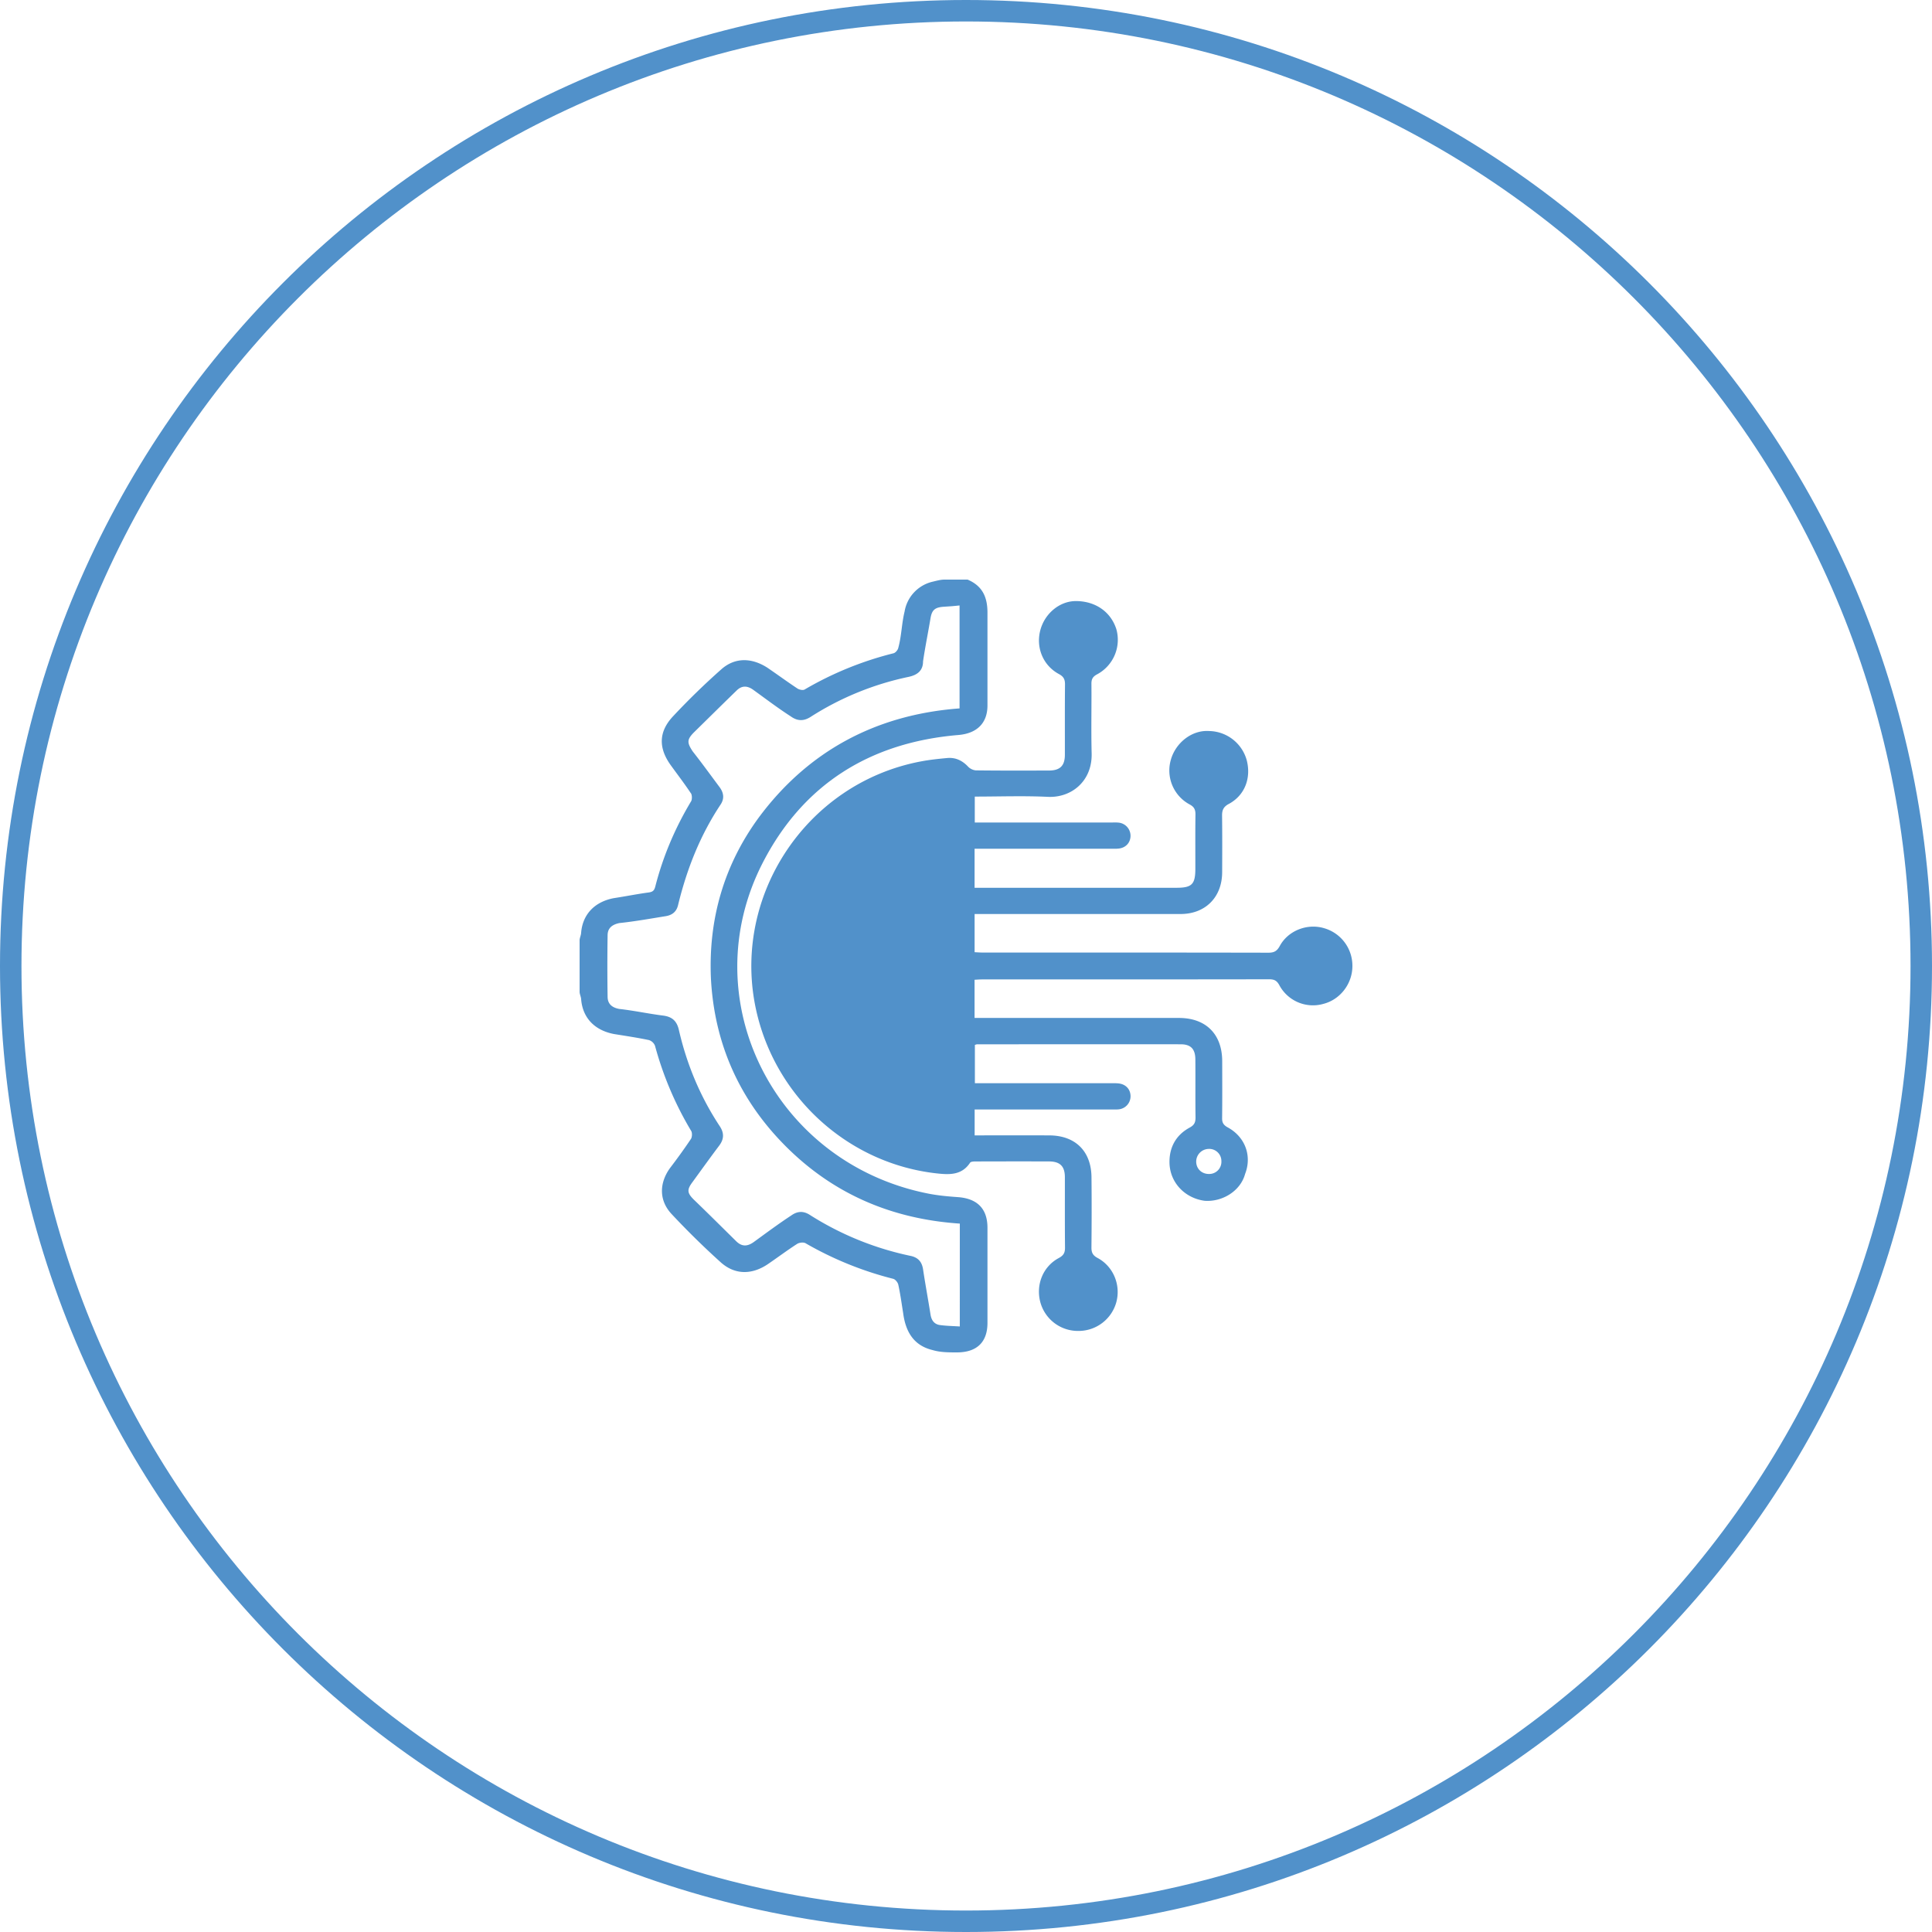
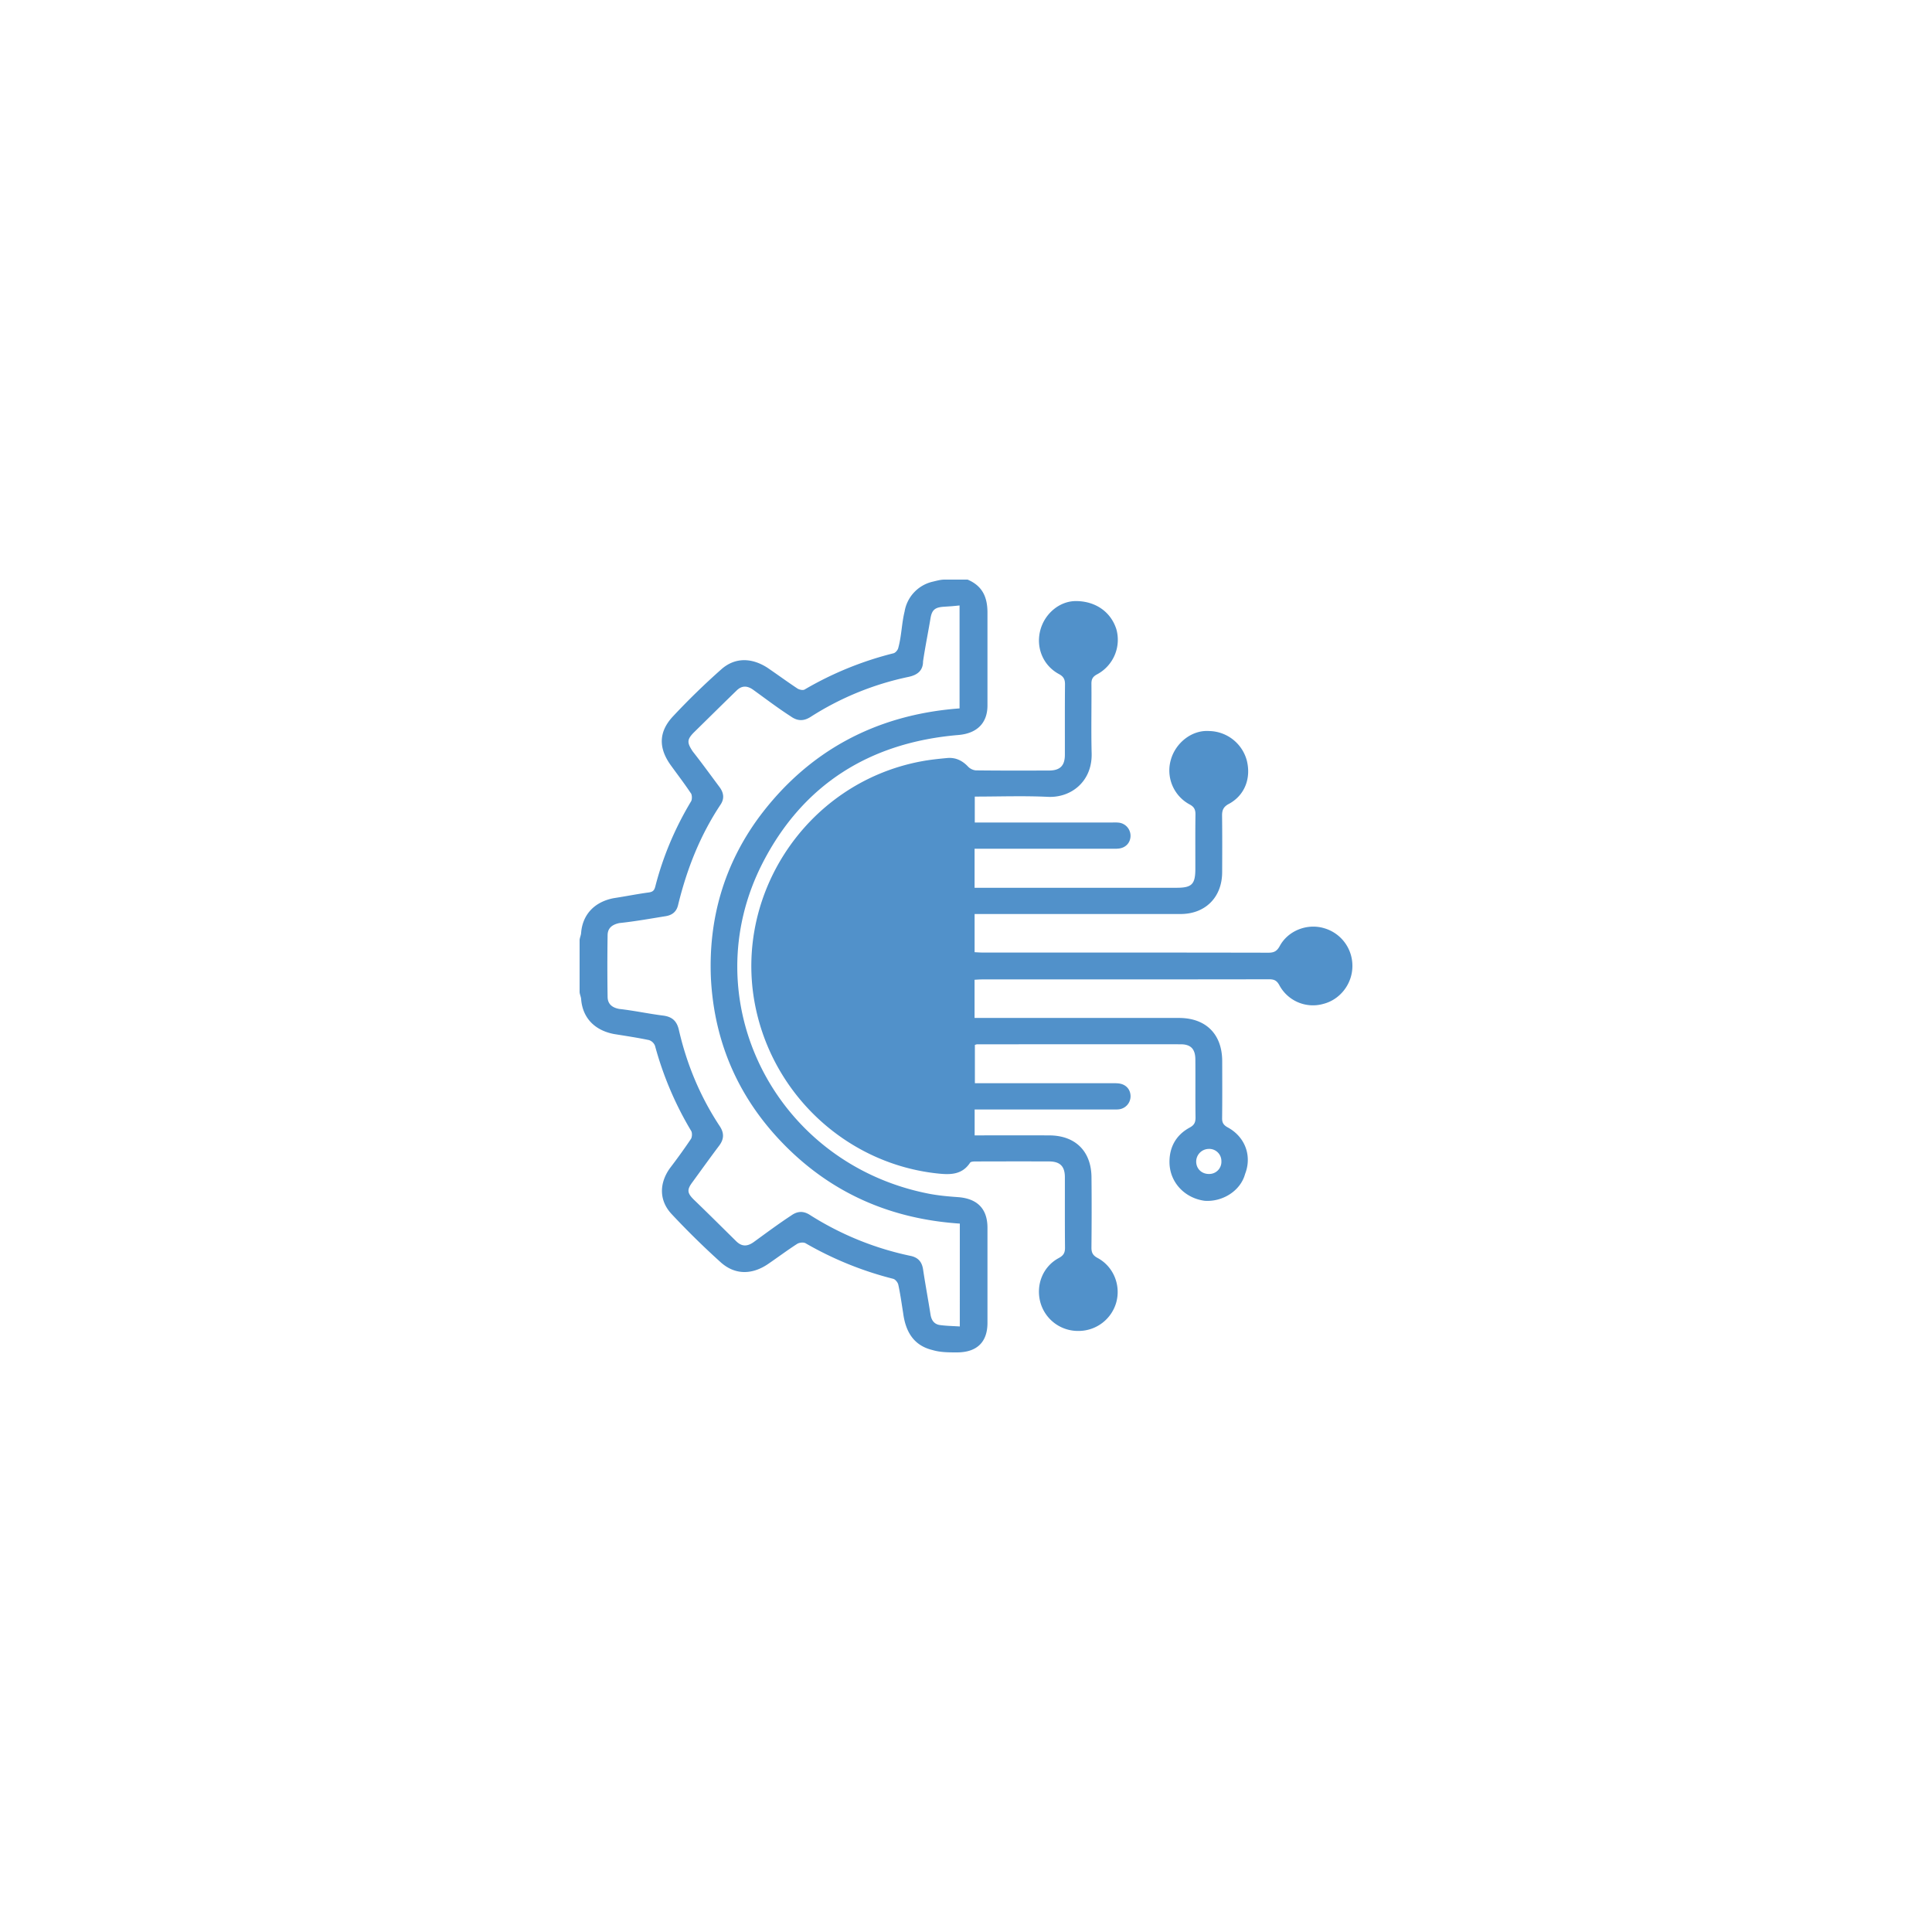
<svg xmlns="http://www.w3.org/2000/svg" width="90" height="90" viewBox="0 0 90 90">
  <defs>
    <clipPath id="fw23a">
-       <path fill="#fff" d="M45 90c24.853 0 45-20.147 45-45S69.853 0 45 0 0 20.147 0 45s20.147 45 45 45z" />
-     </clipPath>
+       </clipPath>
  </defs>
  <g>
    <g>
      <g>
-         <path fill="none" stroke="#5191ca" stroke-miterlimit="20" stroke-width="2" d="M45 90c24.853 0 45-20.147 45-45S69.853 0 45 0 0 20.147 0 45s20.147 45 45 45z" clip-path="url(&quot;#fw23a&quot;)" />
-       </g>
+         </g>
    </g>
    <g>
      <g>
        <path fill="#5191ca" d="M45.074 27c.69.292.926.814.926 1.538v4.324c0 .834-.501 1.305-1.353 1.377-4.134.347-7.233 2.31-9.103 5.927-3.304 6.388.537 14.021 7.697 15.436.454.09.92.132 1.383.165.898.065 1.376.538 1.376 1.427v4.429c0 .912-.506 1.377-1.426 1.377-.38 0-.77 0-1.137-.11-.903-.22-1.257-.89-1.366-1.73-.071-.44-.13-.88-.225-1.314-.023-.106-.139-.249-.238-.274a15.982 15.982 0 0 1-4.084-1.658c-.095-.055-.294-.031-.393.033-.468.302-.914.637-1.375.951-.756.502-1.546.486-2.198-.11a37.659 37.659 0 0 1-2.274-2.235c-.586-.629-.58-1.428-.079-2.131.322-.422.663-.89.97-1.349.065-.073.081-.293.024-.388a15.665 15.665 0 0 1-1.686-3.968.451.451 0 0 0-.286-.267c-.536-.112-1.078-.193-1.62-.28-.902-.17-1.47-.75-1.536-1.632-.009-.115-.071-.227-.071-.34v-2.391c0-.113.062-.225.07-.34.066-.884.646-1.467 1.536-1.63.541-.082 1.079-.191 1.621-.264.19-.026.255-.102.299-.275.359-1.402.92-2.724 1.668-3.97.057-.096.045-.328-.019-.387-.293-.441-.617-.862-.927-1.292-.571-.791-.577-1.546.094-2.269a33.38 33.38 0 0 1 2.258-2.199c.625-.557 1.4-.555 2.143-.08.47.32.93.658 1.404.972.086.057.256.093.333.049a15.696 15.696 0 0 1 4.144-1.69c.092-.023.202-.154.221-.25.155-.562.155-1.128.294-1.693a1.718 1.718 0 0 1 1.3-1.39c.185-.043.373-.099.561-.099zm-.362 30c-3.137-.21-5.83-1.354-8.035-3.528-2.215-2.185-3.402-4.839-3.56-7.906-.117-2.729.596-5.247 2.222-7.472C37.63 35 40.79 33.29 44.7 33v-4.795c-.148.014-.266.027-.385.036-.119.009-.238.015-.316.022-.448.022-.588.15-.653.542-.111.669-.249 1.335-.347 2.007 0 .43-.267.635-.681.721a13.638 13.638 0 0 0-4.562 1.866c-.322.204-.614.194-.923-.03-.576-.369-1.165-.817-1.743-1.234-.271-.195-.525-.21-.77.027-.67.65-1.321 1.295-2 1.961-.321.33-.321.47-.053.877.415.527.831 1.1 1.253 1.667.197.266.232.536.047.814-.954 1.437-1.568 2.996-1.977 4.67-.07.313-.267.48-.591.53-.712.114-1.428.244-2.147.319-.34.072-.542.236-.547.561-.014.96-.015 1.919 0 2.878.004.32.194.496.539.561.684.076 1.361.223 2.046.31.437.054.65.269.74.69.369 1.594.989 3.084 1.899 4.462.209.316.203.602-.025.905-.418.556-.824 1.121-1.233 1.684-.272.36-.272.512.048.83.68.655 1.317 1.29 1.974 1.938.269.266.53.25.826.036.575-.418 1.163-.855 1.742-1.234.284-.203.56-.22.86-.029a14.147 14.147 0 0 0 4.697 1.912c.348.073.526.274.581.62.105.705.237 1.407.348 2.111.041.262.166.45.434.49.301.042.608.046.93.067z" />
      </g>
      <g>
        <path fill="#5191ca" d="M44.104 53.451c-4.279-.29-7.803-3.917-7.85-8.362-.047-4.484 3.46-8.232 7.85-8.542zm6.715 6.725a.602.602 0 0 1-.576.597.603.603 0 0 1-.607-.603.595.595 0 0 1 .579-.592.586.586 0 0 1 .604.598zm10.343-14.592a.582.582 0 0 1-.585-.584c-.003-.333.264-.59.611-.584a.592.592 0 0 1 .59.584.59.59 0 0 1-.616.584zM50.23 29.229a.6.6 0 0 1 .589.592.584.584 0 0 1-.61.6.594.594 0 0 1-.574-.605.6.6 0 0 1 .595-.587zm6.667 6.66a.565.565 0 0 1-.573.59.573.573 0 0 1-.6-.56.586.586 0 0 1 .588-.606c.336 0 .582.243.585.577zm-11.498 9.752v1.779H54.92c1.257 0 2.013.757 2.015 2.013.002.89.006 1.778-.004 2.667-.002.202.07.308.244.409.826.439 1.157 1.333.826 2.179-.219.807-1.075 1.312-1.889 1.249-.924-.126-1.618-.855-1.633-1.778-.011-.715.303-1.288.945-1.634.211-.114.27-.245.268-.471-.012-.901 0-1.802-.008-2.703-.003-.482-.21-.704-.683-.704-3.169-.005-6.328 0-9.487.001-.022 0-.045.012-.1.027v1.785h6.3c.13 0 .287-.003.391.01.345.035.567.283.56.615a.612.612 0 0 1-.554.593c-.11.011-.213.005-.32.005h-6.388v1.207h.381c1.033 0 2.067-.004 3.1.001 1.208.005 1.95.735 1.962 1.946.011 1.09.009 2.163-.002 3.271-.002.24.06.372.288.494.74.398 1.088 1.267.869 2.065A1.824 1.824 0 0 1 50.229 62a1.814 1.814 0 0 1-1.765-1.333c-.22-.815.117-1.667.86-2.064.226-.122.29-.25.288-.49-.011-1.113-.004-2.181-.006-3.272 0-.51-.223-.735-.738-.737-1.14-.004-2.28-.002-3.42.001-.089 0-.223.005-.258.059-.39.592-.973.561-1.563.496-3.984-.444-7.32-3.365-8.326-7.285-1.382-5.375 2.135-10.888 7.623-11.91.395-.074.797-.116 1.197-.153.393-.037.71.117.98.405.09.095.25.17.379.17 1.128.014 2.256.01 3.385.007.517-.001.74-.224.741-.731.002-1.09-.005-2.163.006-3.272.002-.237-.057-.37-.286-.493-.735-.398-1.073-1.224-.868-2.026.198-.779.892-1.372 1.66-1.372.882 0 1.611.472 1.882 1.297a1.823 1.823 0 0 1-.897 2.118c-.198.107-.262.222-.26.439.01 1.078-.018 2.146.01 3.235.036 1.303-.946 2.084-2.04 2.031-1.123-.054-2.251-.012-3.404-.012v1.207H51.823c.095 0 .177-.005.285.006a.616.616 0 0 1 .556.627c-.009.317-.227.548-.557.582-.107.012-.237.008-.356.008H45.4v1.818h9.408c.714 0 .875-.163.876-.882.001-.842-.006-1.683.005-2.525.003-.224-.052-.356-.265-.472a1.795 1.795 0 0 1-.88-2.088c.219-.778.968-1.389 1.777-1.335a1.852 1.852 0 0 1 1.756 1.358c.214.821-.078 1.653-.872 2.058-.206.125-.28.264-.276.53.011.857.008 1.746.004 2.635-.005 1.163-.783 1.942-1.934 1.943-3.059.002-6.111 0-9.164 0h-.434v1.779c.134.006.25.016.366.016 4.442 0 8.884-.002 13.325.007.259 0 .391-.073.52-.304C60 43.35 60.9 43 61.693 43.242A1.819 1.819 0 0 1 63 45c0 .83-.567 1.557-1.336 1.76a1.776 1.776 0 0 1-2.068-.867c-.114-.208-.233-.274-.464-.274-4.466.007-8.932.006-13.397.006-.105 0-.209.01-.336.016m11.498 8.45a.565.565 0 0 0-.593-.57.592.592 0 0 0-.58.615c.014.332.276.561.608.552a.566.566 0 0 0 .565-.598" />
      </g>
    </g>
  </g>
</svg>